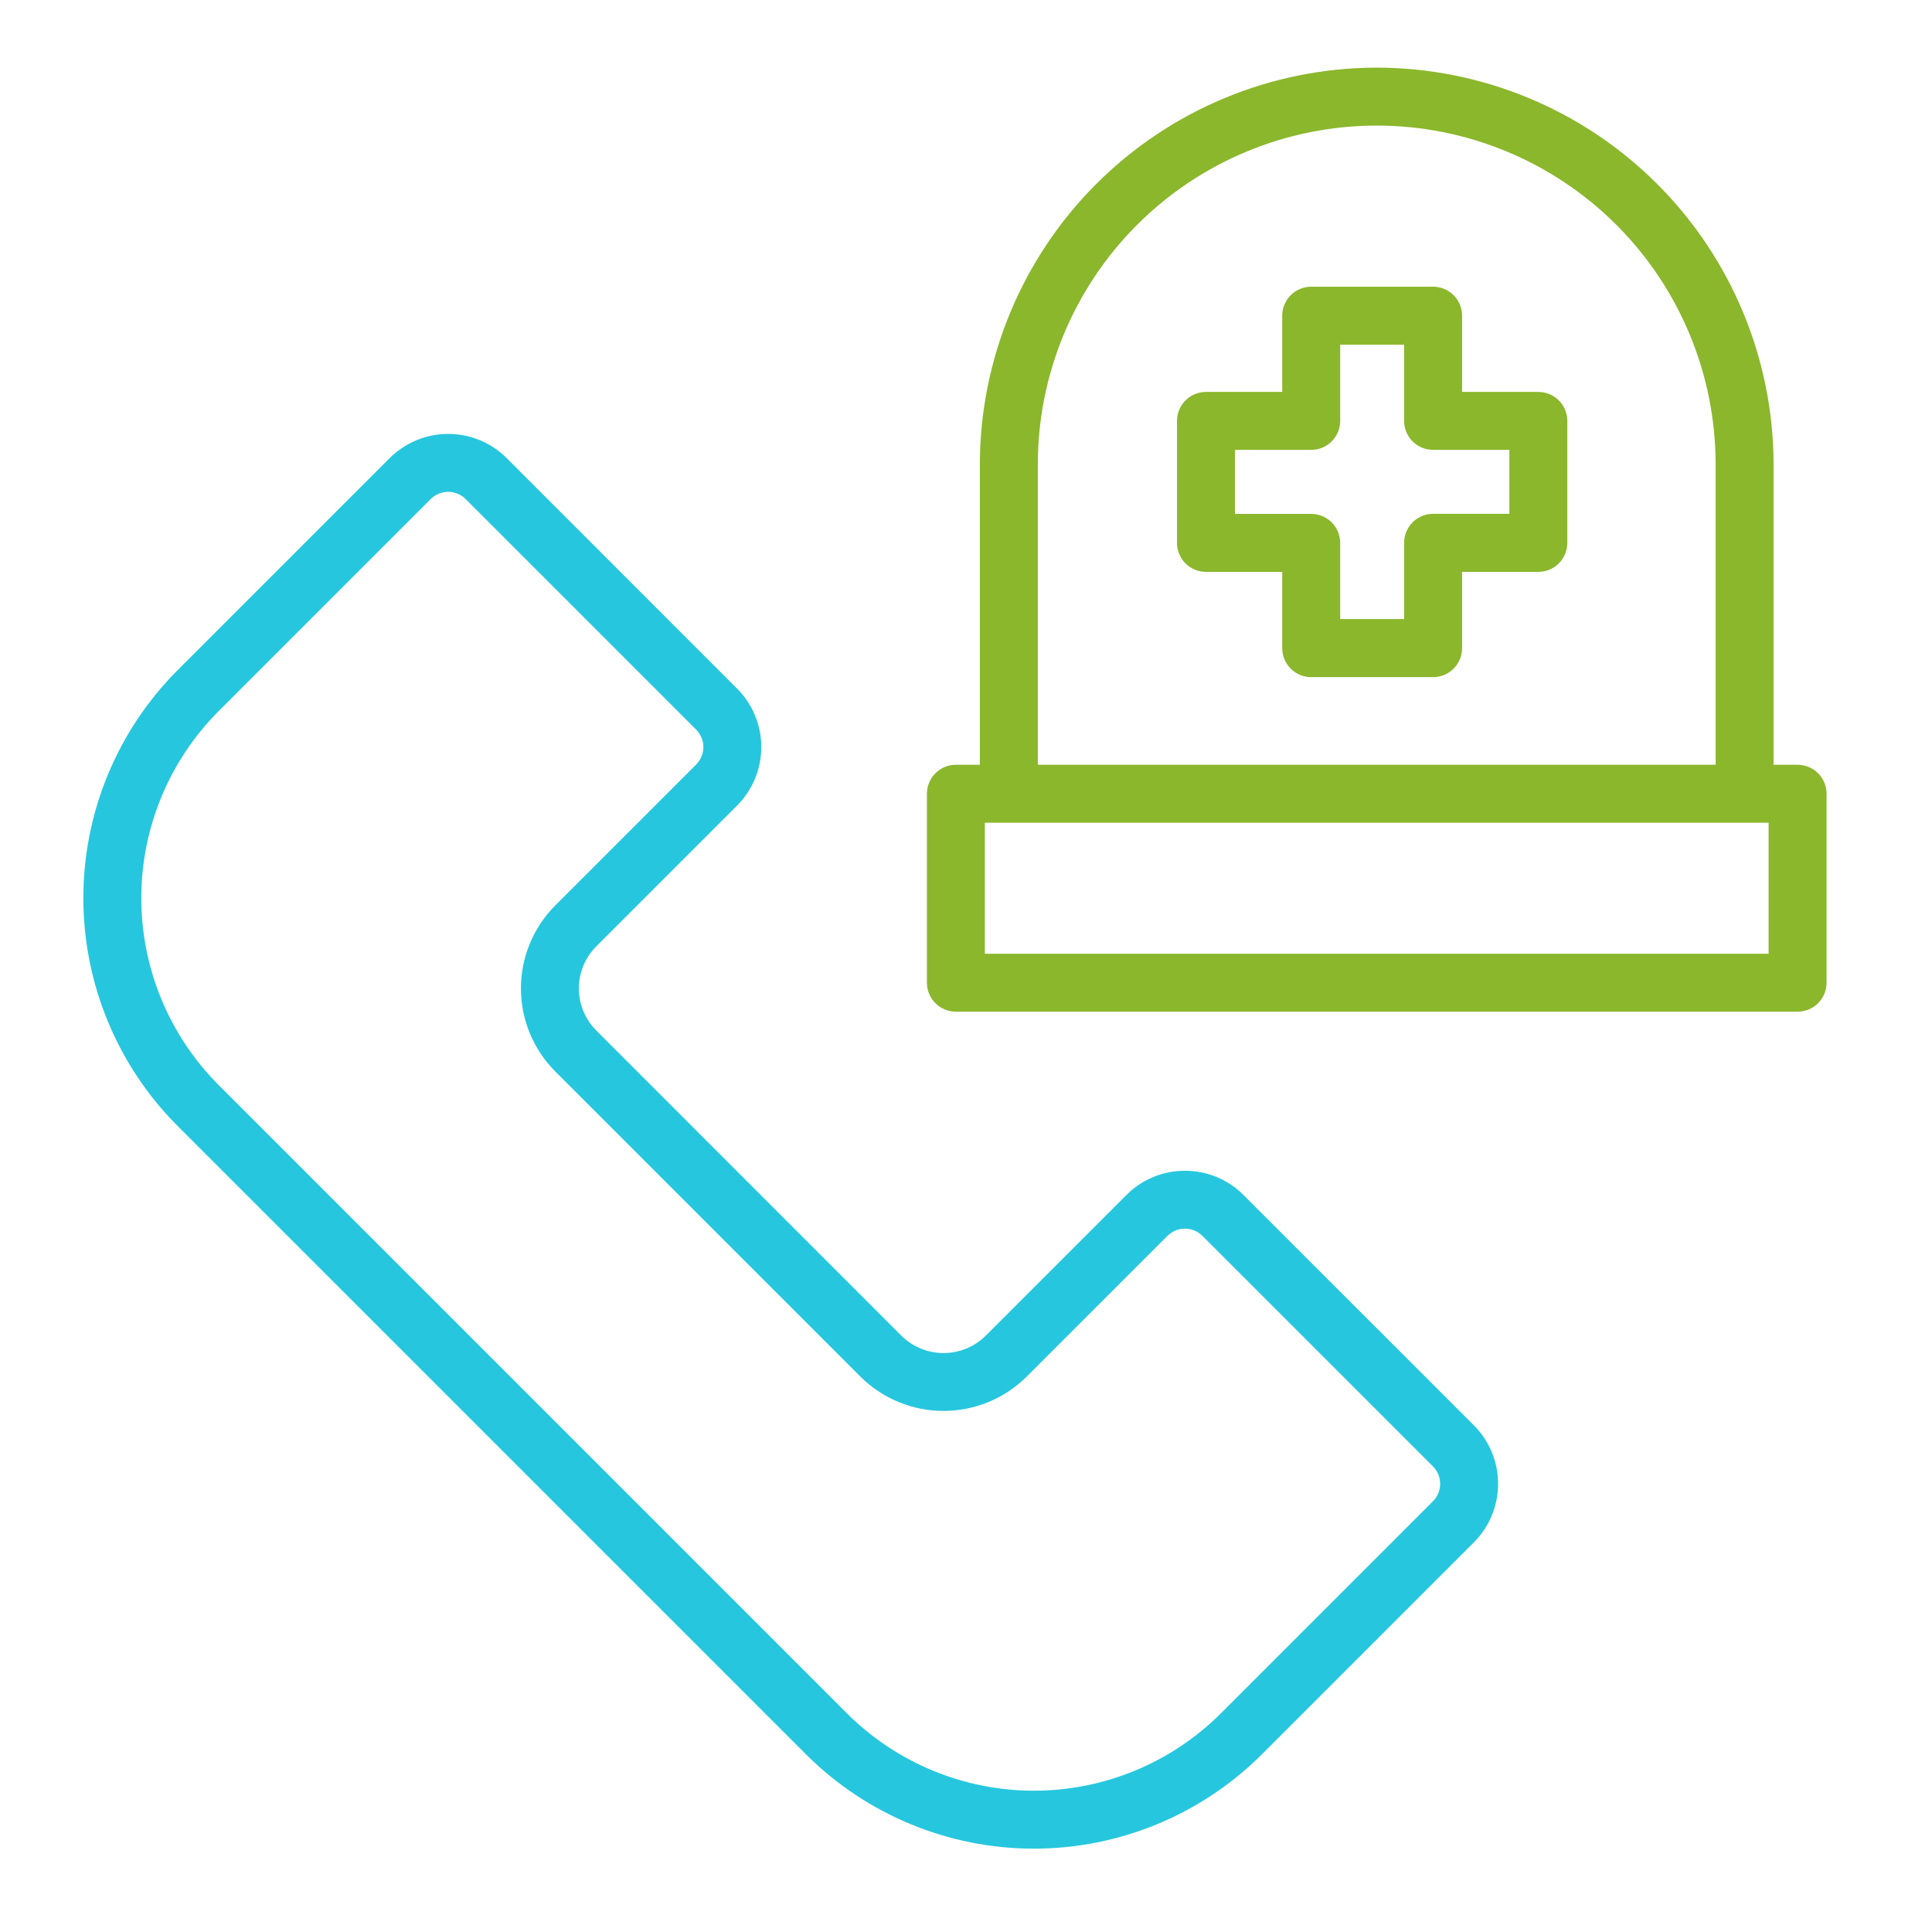
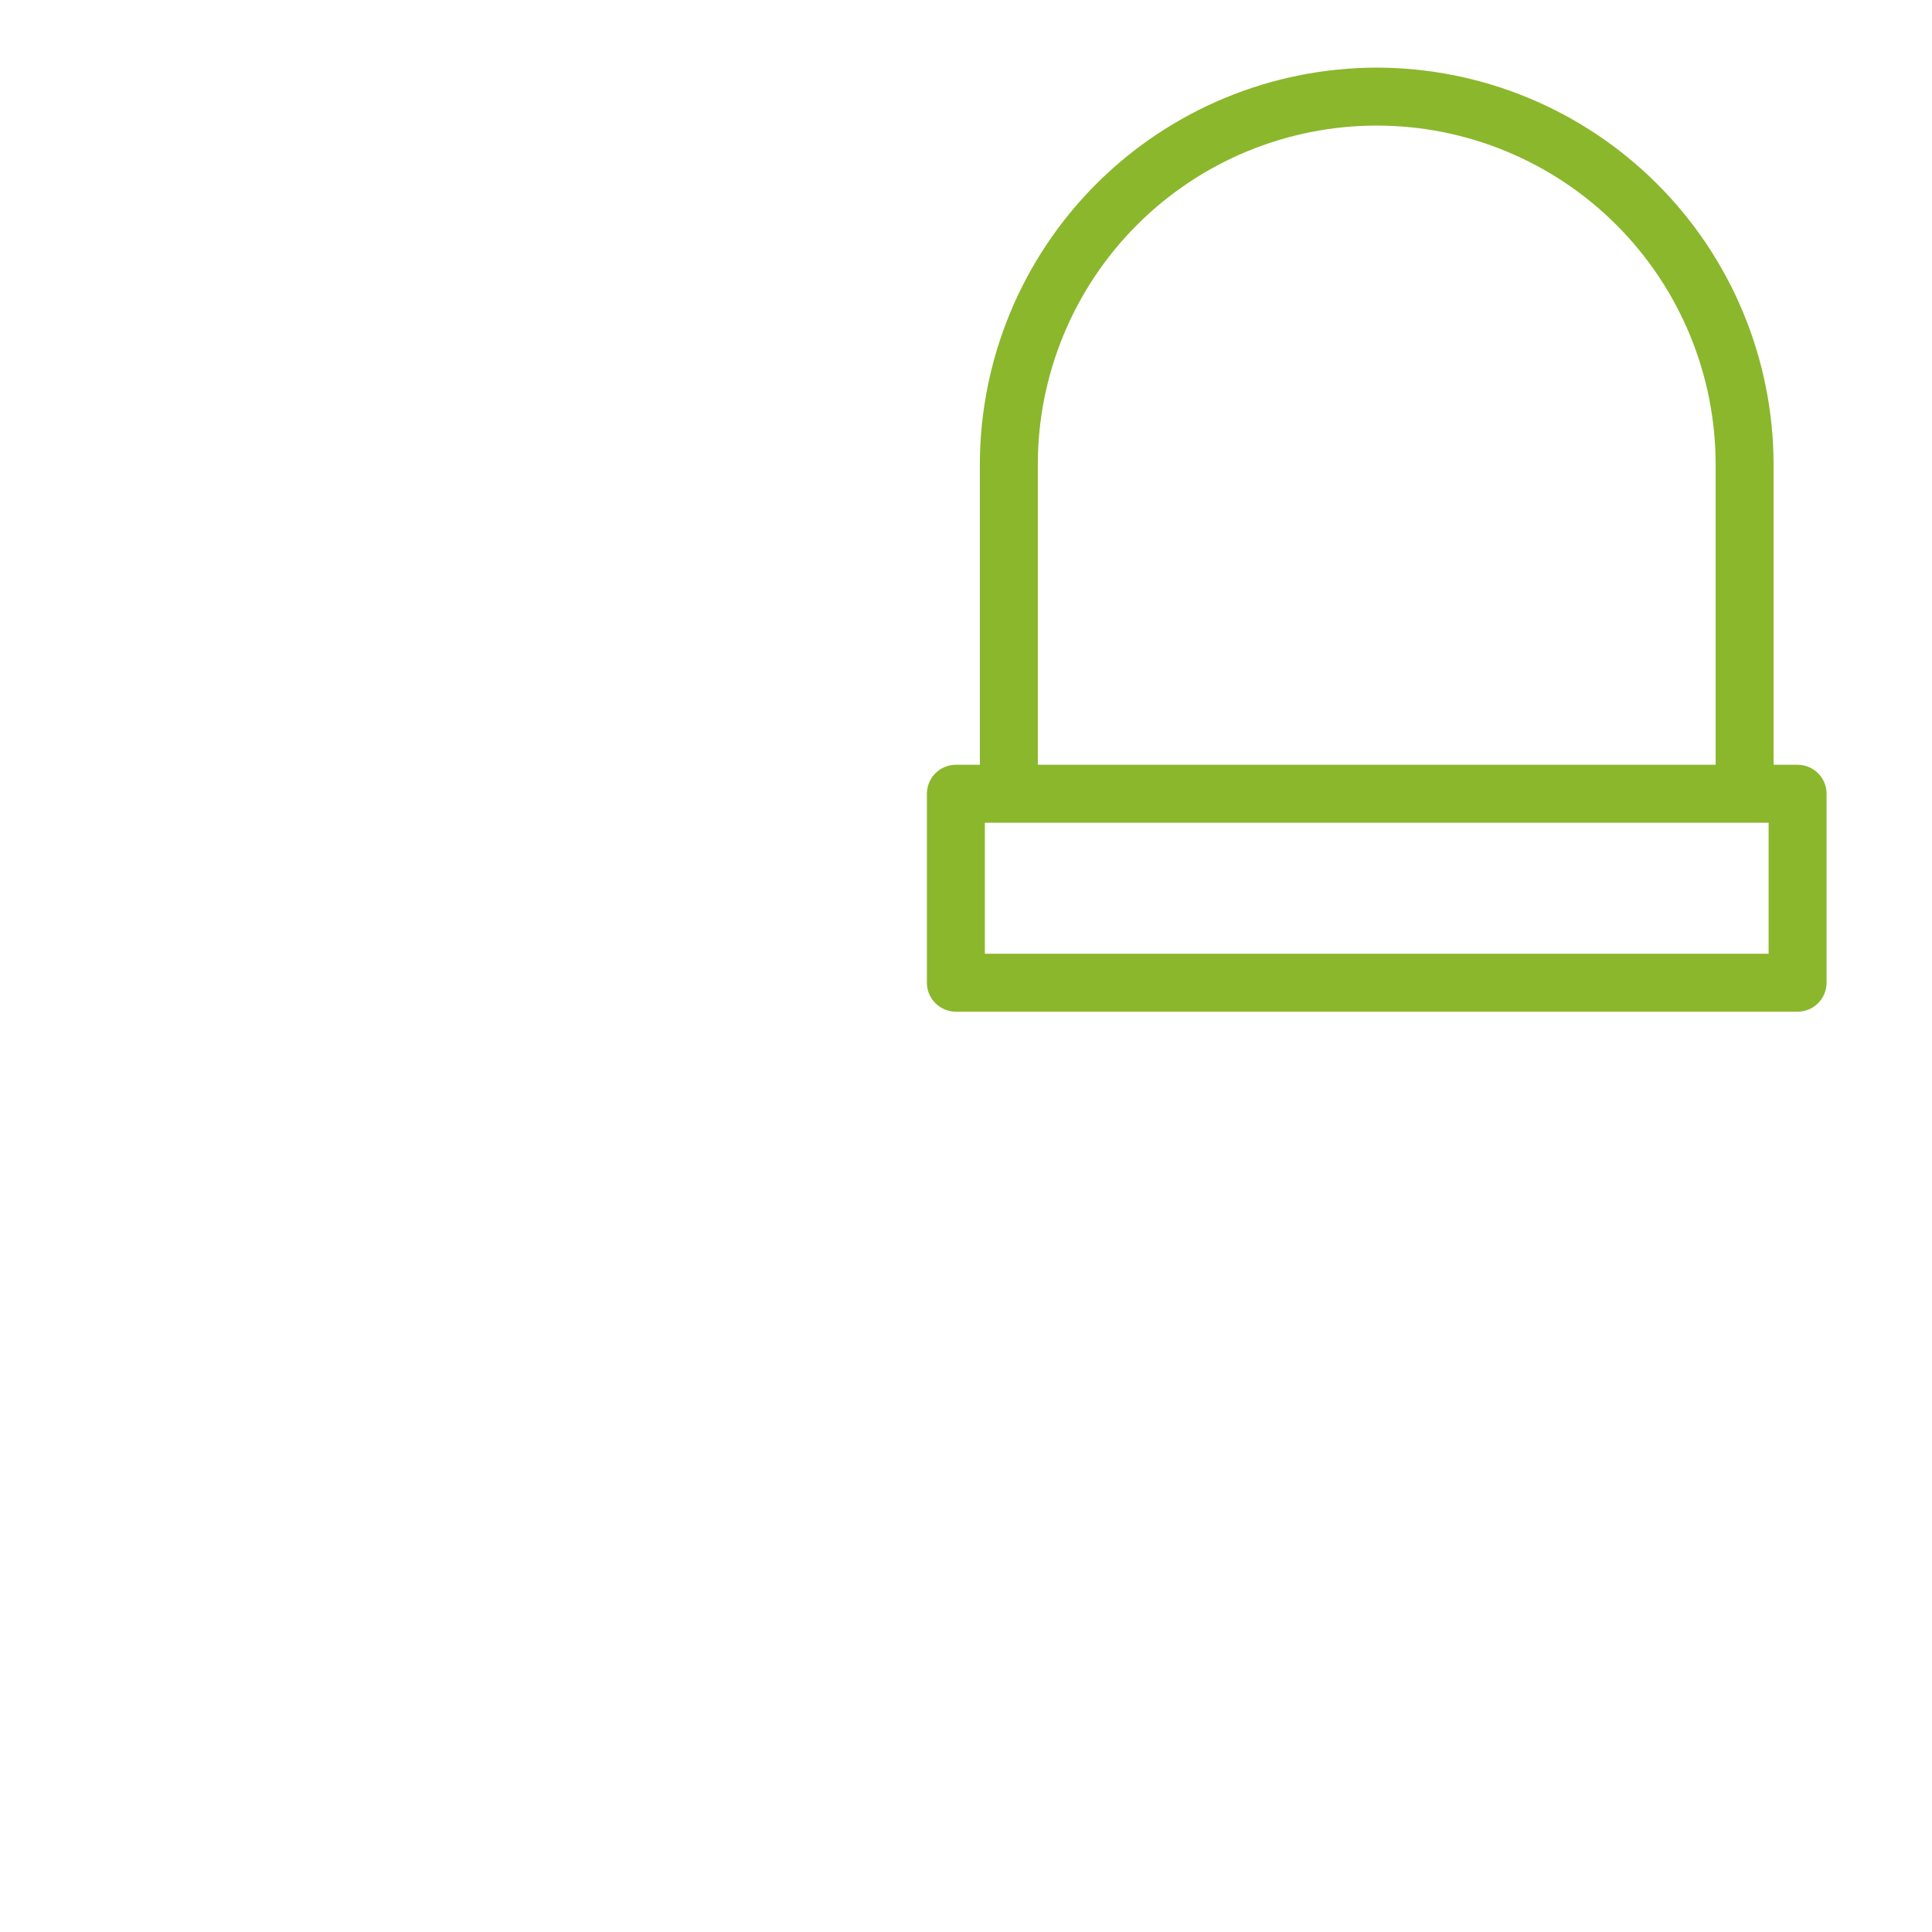
<svg xmlns="http://www.w3.org/2000/svg" width="512" height="512" viewBox="0 0 512 512" fill="none">
-   <path d="M195.354 213.462C199.454 209.345 201.754 203.77 201.749 197.96C201.743 192.149 199.432 186.579 195.323 182.47L134.252 121.384C130.14 117.288 124.572 114.988 118.769 114.988C112.965 114.988 107.398 117.288 103.286 121.384L47.063 177.606C31.069 193.636 22.087 215.355 22.087 237.999C22.087 260.643 31.069 282.363 47.063 298.392L213.606 464.936C229.636 480.93 251.355 489.912 273.999 489.912C296.643 489.912 318.363 480.93 334.392 464.936L390.615 408.713C394.711 404.601 397.01 399.034 397.01 393.23C397.01 387.426 394.711 381.859 390.615 377.747L329.528 316.676C327.496 314.637 325.081 313.021 322.42 311.922C319.76 310.823 316.908 310.261 314.03 310.271H314.004C311.131 310.26 308.285 310.82 305.63 311.918C302.975 313.016 300.564 314.629 298.537 316.666L261.279 353.919C258.307 356.895 254.275 358.569 250.07 358.575C245.864 358.581 241.828 356.917 238.848 353.949L158.008 273.084C155.06 270.127 153.404 266.122 153.404 261.946C153.404 257.77 155.06 253.764 158.008 250.807L195.354 213.462ZM147.149 283.944L227.988 364.789C233.849 370.636 241.791 373.917 250.07 373.911C258.348 373.906 266.286 370.613 272.138 364.758L309.396 327.505C310.632 326.282 312.301 325.599 314.039 325.605C315.777 325.611 317.442 326.305 318.669 327.535L379.745 388.607C380.969 389.834 381.656 391.497 381.656 393.23C381.656 394.963 380.969 396.626 379.745 397.853L323.528 454.076C310.379 467.189 292.567 474.553 273.997 474.553C255.427 474.553 237.615 467.189 224.466 454.076L57.923 287.533C44.81 274.384 37.446 256.572 37.446 238.002C37.446 219.432 44.81 201.62 57.923 188.471L114.145 132.253C115.372 131.028 117.035 130.34 118.769 130.34C120.502 130.34 122.165 131.028 123.392 132.253L184.463 193.33C185.695 194.556 186.39 196.221 186.396 197.96C186.402 199.698 185.718 201.368 184.494 202.602L147.149 239.948C141.323 245.786 138.051 253.698 138.051 261.946C138.051 270.194 141.323 278.105 147.149 283.944Z" fill="#26C7DE" />
  <path d="M364.846 17.922C336.962 17.953 310.228 29.044 290.511 48.761C270.793 68.479 259.702 95.212 259.671 123.097V202.672H253.317C251.28 202.672 249.327 203.481 247.887 204.921C246.446 206.362 245.637 208.315 245.637 210.352V260.426C245.637 262.462 246.446 264.416 247.887 265.856C249.327 267.296 251.28 268.106 253.317 268.106H476.38C478.417 268.106 480.37 267.296 481.811 265.856C483.251 264.416 484.06 262.462 484.06 260.426V210.352C484.06 208.315 483.251 206.362 481.811 204.921C480.37 203.481 478.417 202.672 476.38 202.672H470.016V123.097C469.985 95.213 458.895 68.48 439.178 48.763C419.462 29.046 392.73 17.954 364.846 17.922ZM275.031 123.097C275.031 99.276 284.494 76.432 301.337 59.588C318.181 42.745 341.026 33.282 364.846 33.282C388.667 33.282 411.511 42.745 428.355 59.588C445.199 76.432 454.661 99.276 454.661 123.097V202.672H275.031V123.097ZM468.7 252.746H260.997V218.032H468.7V252.746Z" fill="#8BB72C" />
-   <path d="M407.675 103.865H387.466V83.657C387.466 81.62 386.657 79.666 385.217 78.226C383.777 76.786 381.823 75.977 379.786 75.977H347.484C345.447 75.977 343.494 76.786 342.054 78.226C340.613 79.666 339.804 81.62 339.804 83.657V103.865H319.596C317.559 103.865 315.605 104.674 314.165 106.115C312.725 107.555 311.916 109.508 311.916 111.545V143.873C311.916 145.91 312.725 147.863 314.165 149.303C315.605 150.744 317.559 151.553 319.596 151.553H339.804V171.767C339.804 173.804 340.613 175.757 342.054 177.197C343.494 178.638 345.447 179.447 347.484 179.447H379.786C381.823 179.447 383.777 178.638 385.217 177.197C386.657 175.757 387.466 173.804 387.466 171.767V151.553H407.675C409.712 151.553 411.665 150.744 413.105 149.303C414.546 147.863 415.355 145.91 415.355 143.873V111.545C415.355 109.508 414.546 107.555 413.105 106.115C411.665 104.674 409.712 103.865 407.675 103.865ZM399.995 136.167H379.786C377.749 136.167 375.796 136.976 374.356 138.417C372.915 139.857 372.106 141.81 372.106 143.847V164.061H355.164V143.873C355.164 141.836 354.355 139.883 352.915 138.442C351.474 137.002 349.521 136.193 347.484 136.193H327.276V119.225H347.484C349.521 119.225 351.474 118.416 352.915 116.976C354.355 115.536 355.164 113.582 355.164 111.545V91.337H372.106V111.545C372.106 113.582 372.915 115.536 374.356 116.976C375.796 118.416 377.749 119.225 379.786 119.225H399.995V136.167Z" fill="#8BB72C" />
</svg>